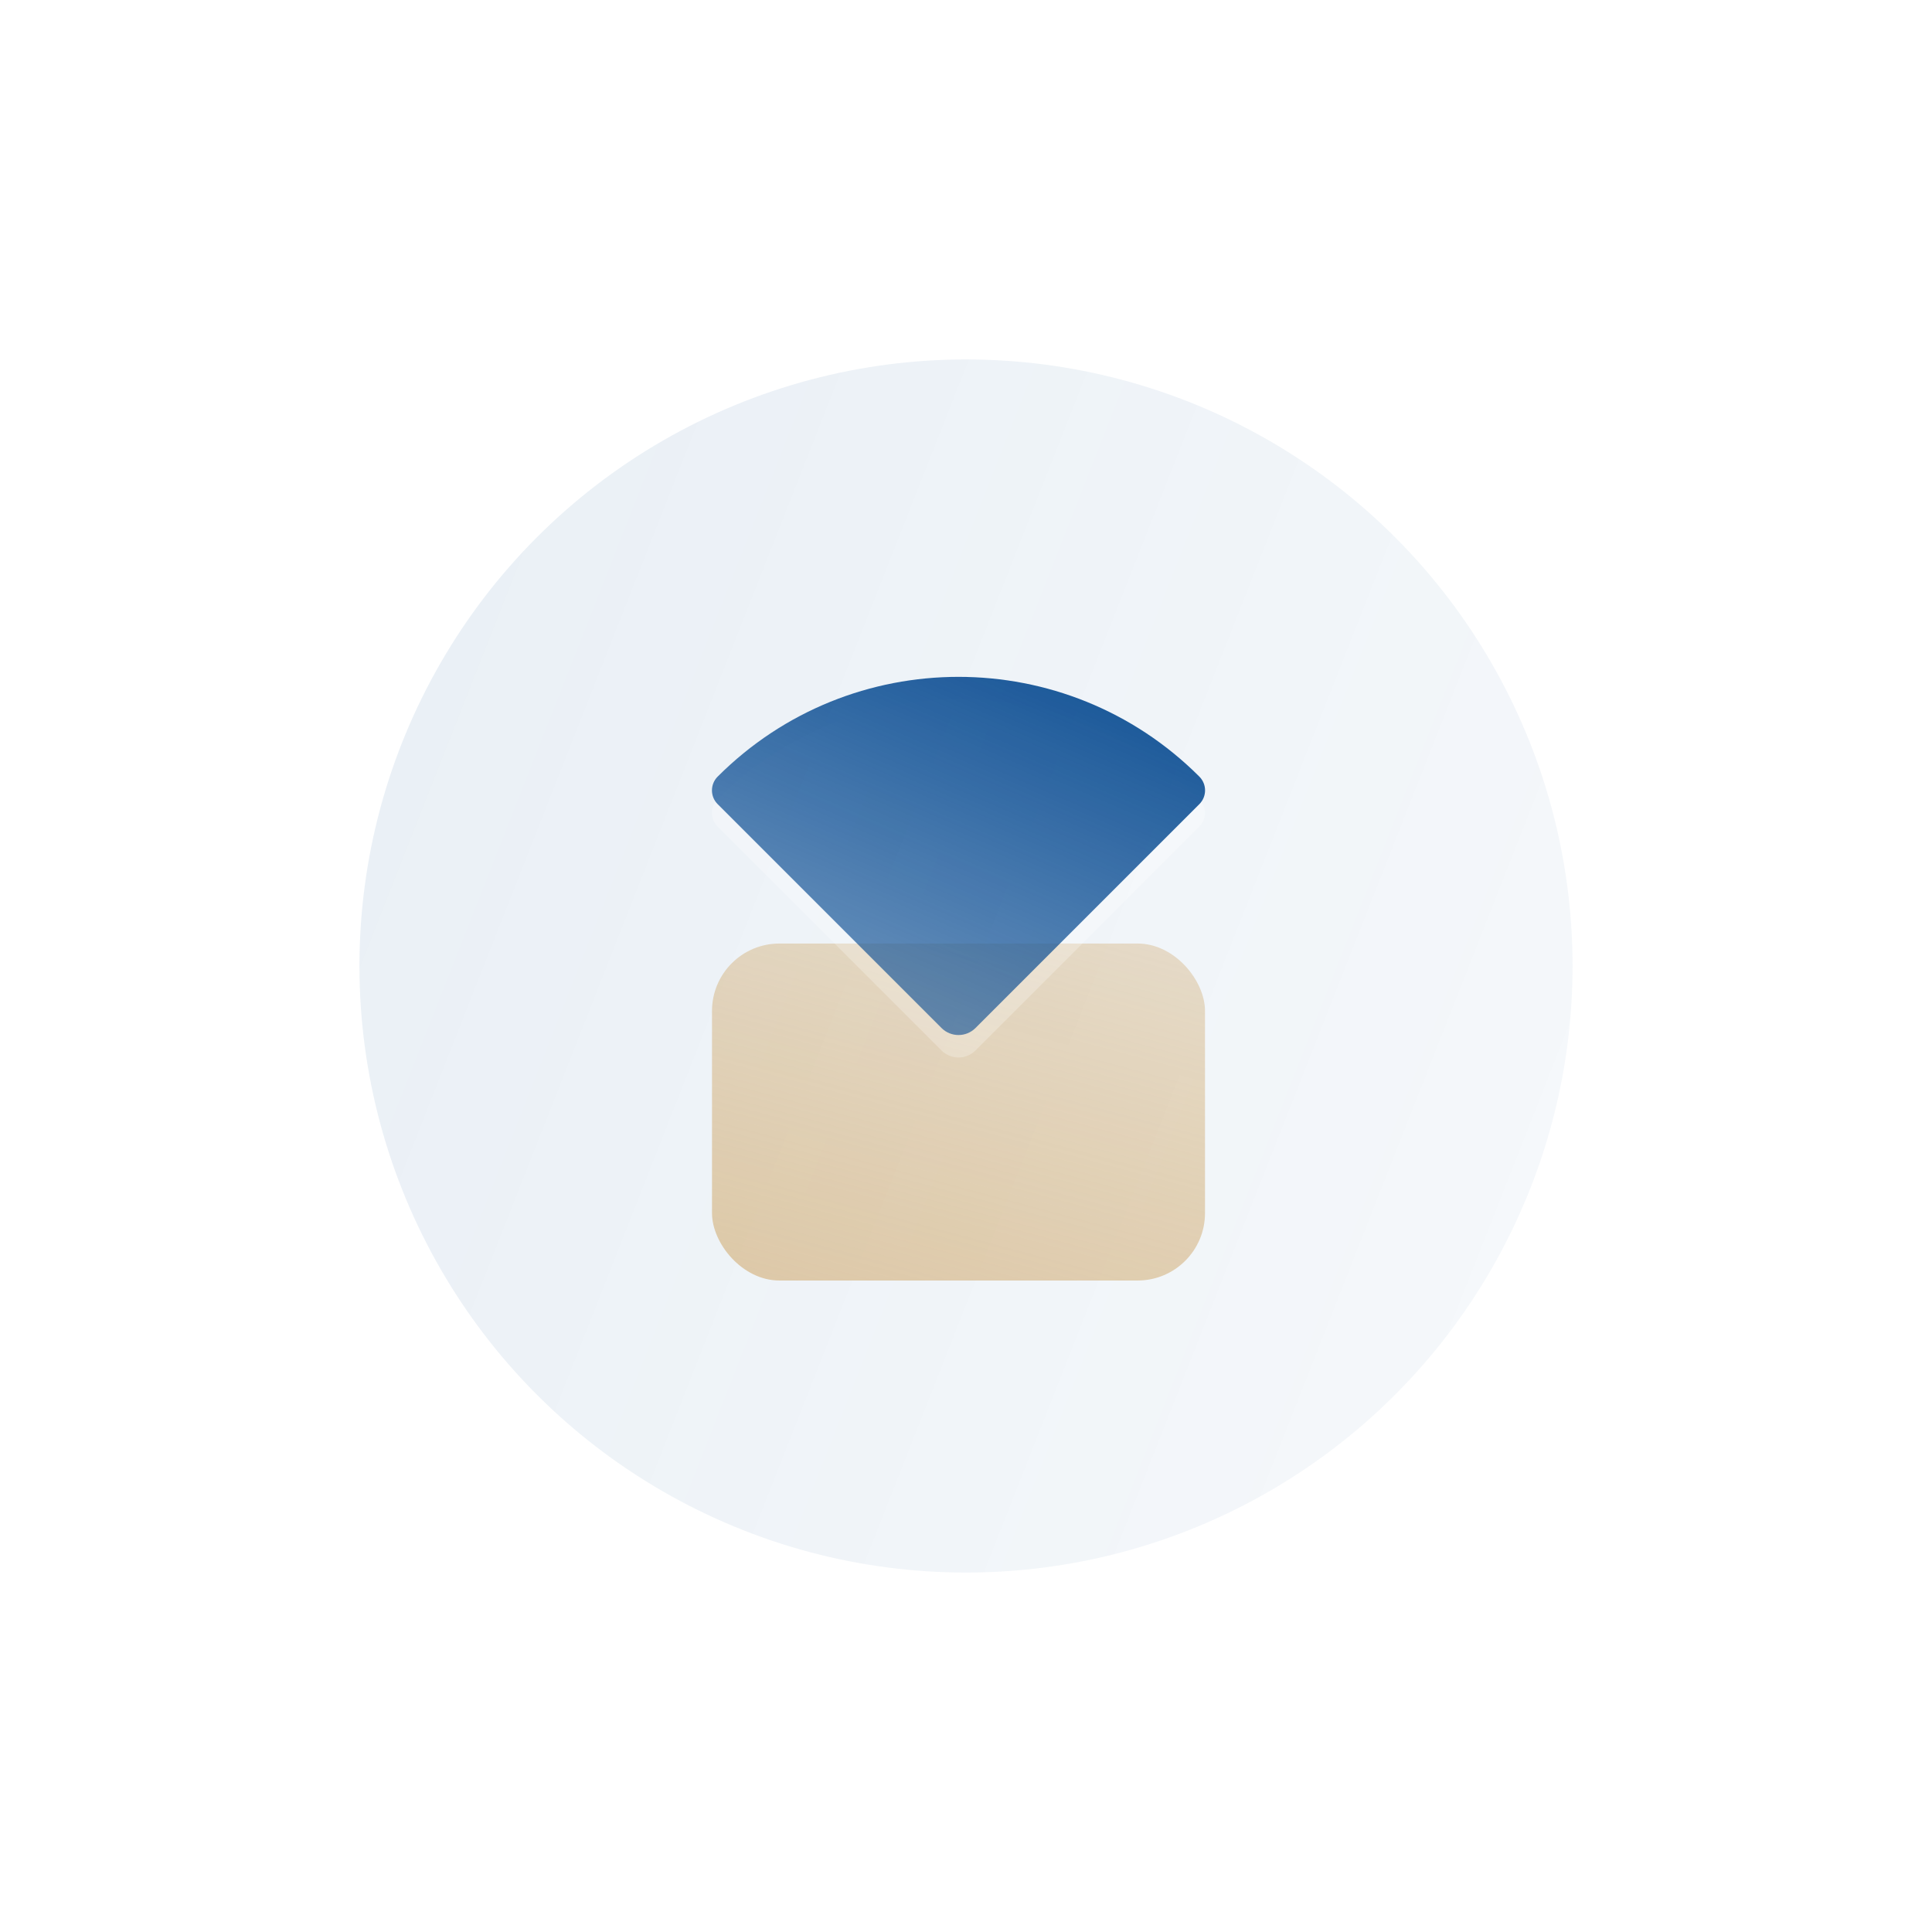
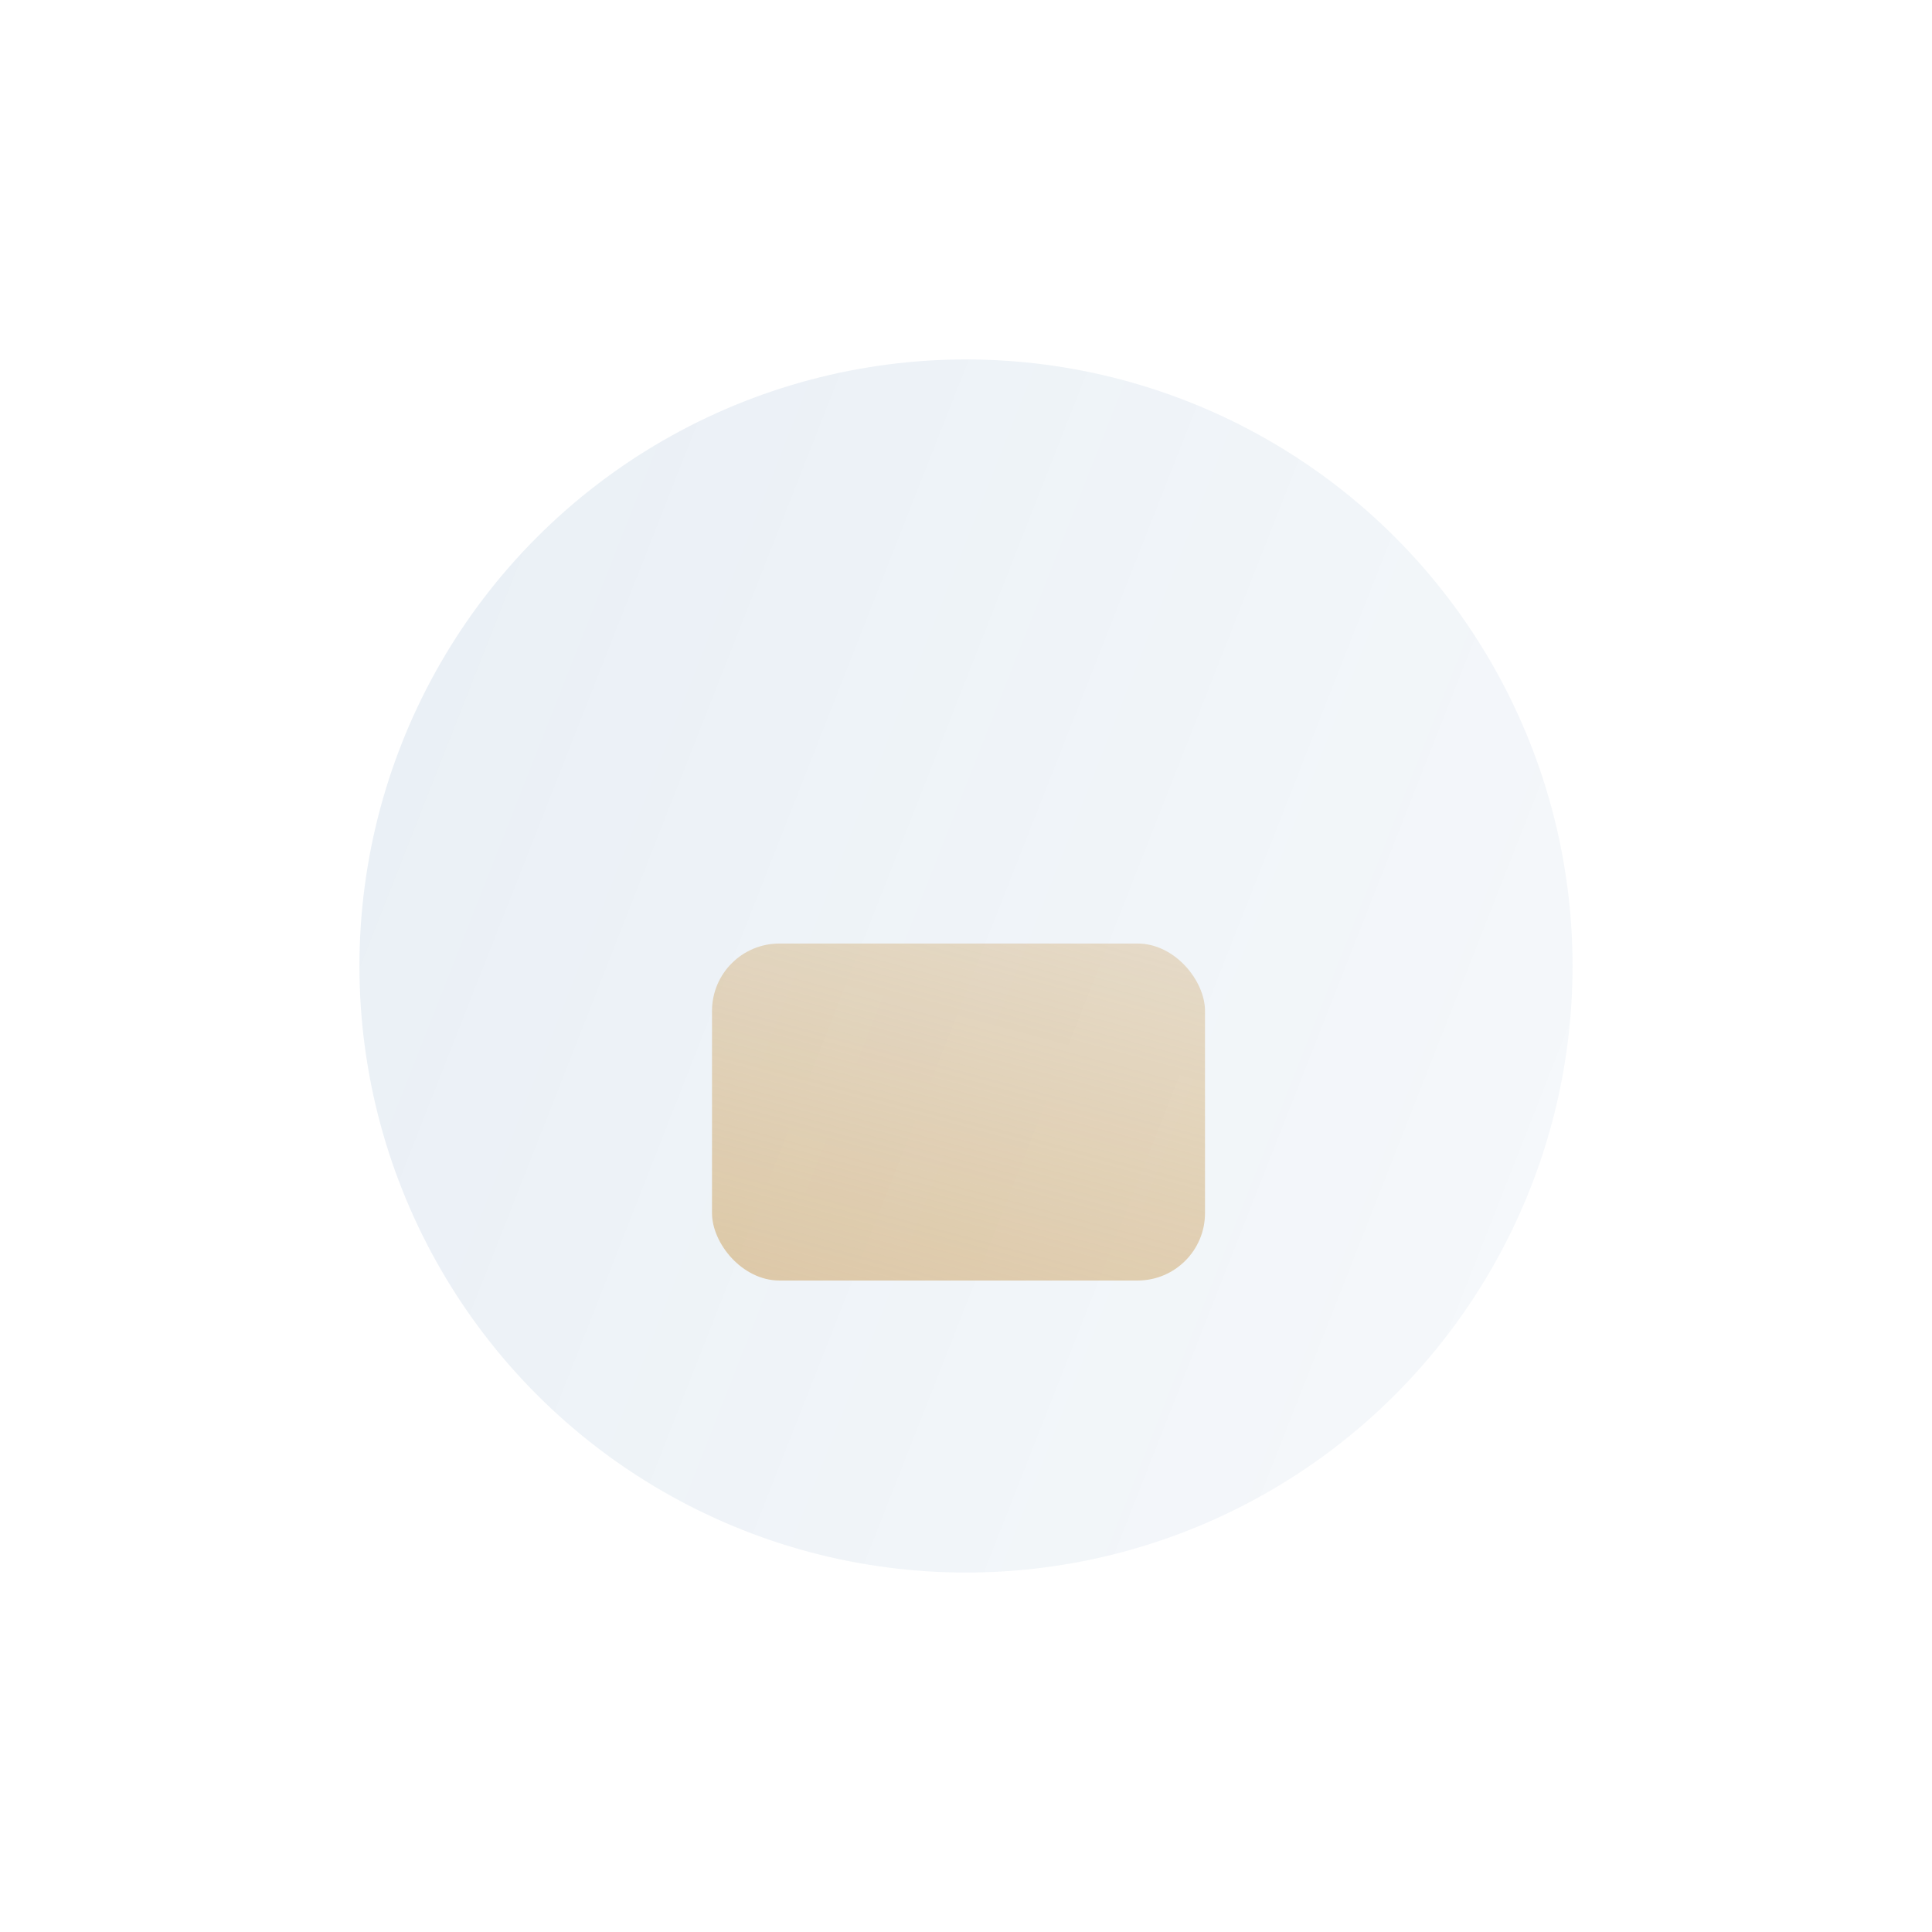
<svg xmlns="http://www.w3.org/2000/svg" width="86" height="86" viewBox="0 0 86 86" fill="none">
  <g filter="url(#filter0_f_217_1944)">
    <circle cx="43" cy="43" r="27" fill="url(#paint0_linear_217_1944)" fill-opacity="0.35" />
  </g>
  <rect x="31.694" y="42" width="21.945" height="15" rx="3" fill="url(#paint1_linear_217_1944)" />
  <g opacity="0.25" filter="url(#filter1_d_217_1944)">
-     <path d="M53.388 34.57C47.467 28.649 37.866 28.649 31.945 34.57C31.608 34.908 31.607 35.457 31.945 35.795L41.91 45.76C42.328 46.177 43.005 46.177 43.423 45.76L53.388 35.795C53.726 35.457 53.726 34.908 53.388 34.57Z" fill="white" />
-   </g>
-   <path d="M53.388 34.57C47.467 28.649 37.866 28.649 31.945 34.57C31.608 34.908 31.607 35.457 31.945 35.795L41.91 45.76C42.328 46.177 43.005 46.177 43.423 45.76L53.388 35.795C53.726 35.457 53.726 34.909 53.388 34.57Z" fill="url(#paint2_linear_217_1944)" />
+     </g>
  <defs>
    <filter id="filter0_f_217_1944" x="0" y="0" width="86" height="86" filterUnits="userSpaceOnUse" color-interpolation-filters="sRGB">
      <feFlood flood-opacity="0" result="BackgroundImageFix" />
      <feBlend mode="normal" in="SourceGraphic" in2="BackgroundImageFix" result="shape" />
      <feGaussianBlur stdDeviation="8" result="effect1_foregroundBlur_217_1944" />
    </filter>
    <filter id="filter1_d_217_1944" x="27.692" y="27.129" width="29.949" height="23.943" filterUnits="userSpaceOnUse" color-interpolation-filters="sRGB">
      <feFlood flood-opacity="0" result="BackgroundImageFix" />
      <feColorMatrix in="SourceAlpha" type="matrix" values="0 0 0 0 0 0 0 0 0 0 0 0 0 0 0 0 0 0 127 0" result="hardAlpha" />
      <feOffset dy="1" />
      <feGaussianBlur stdDeviation="2" />
      <feComposite in2="hardAlpha" operator="out" />
      <feColorMatrix type="matrix" values="0 0 0 0 0 0 0 0 0 0 0 0 0 0 0 0 0 0 0.12 0" />
      <feBlend mode="normal" in2="BackgroundImageFix" result="effect1_dropShadow_217_1944" />
      <feBlend mode="normal" in="SourceGraphic" in2="effect1_dropShadow_217_1944" result="shape" />
    </filter>
    <linearGradient id="paint0_linear_217_1944" x1="16" y1="17.929" x2="100.691" y2="51.282" gradientUnits="userSpaceOnUse">
      <stop stop-color="#03478F" stop-opacity="0.25" />
      <stop offset="1" stop-color="#03478F" stop-opacity="0.05" />
    </linearGradient>
    <linearGradient id="paint1_linear_217_1944" x1="32.345" y1="61.838" x2="39.166" y2="36.5" gradientUnits="userSpaceOnUse">
      <stop stop-color="#D5B583" stop-opacity="0.75" />
      <stop offset="1" stop-color="#D5B583" stop-opacity="0.4" />
    </linearGradient>
    <linearGradient id="paint2_linear_217_1944" x1="39.347" y1="20.667" x2="28.573" y2="45.442" gradientUnits="userSpaceOnUse">
      <stop stop-color="#03478F" />
      <stop offset="1" stop-color="#03478F" stop-opacity="0.5" />
    </linearGradient>
  </defs>
</svg>